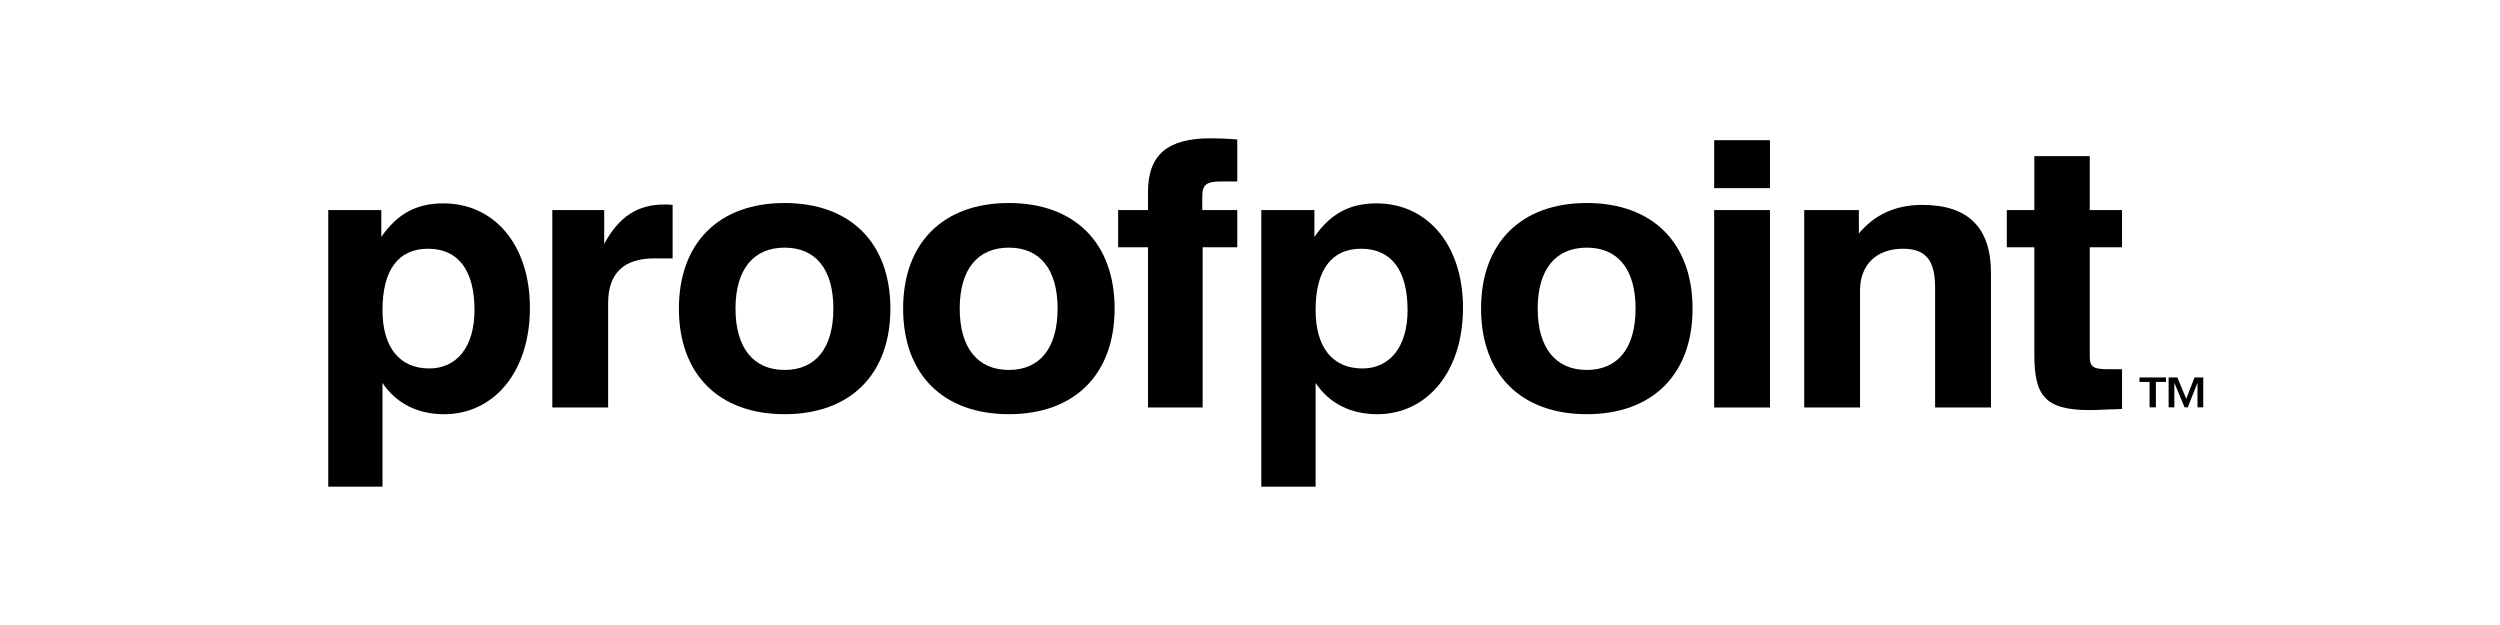
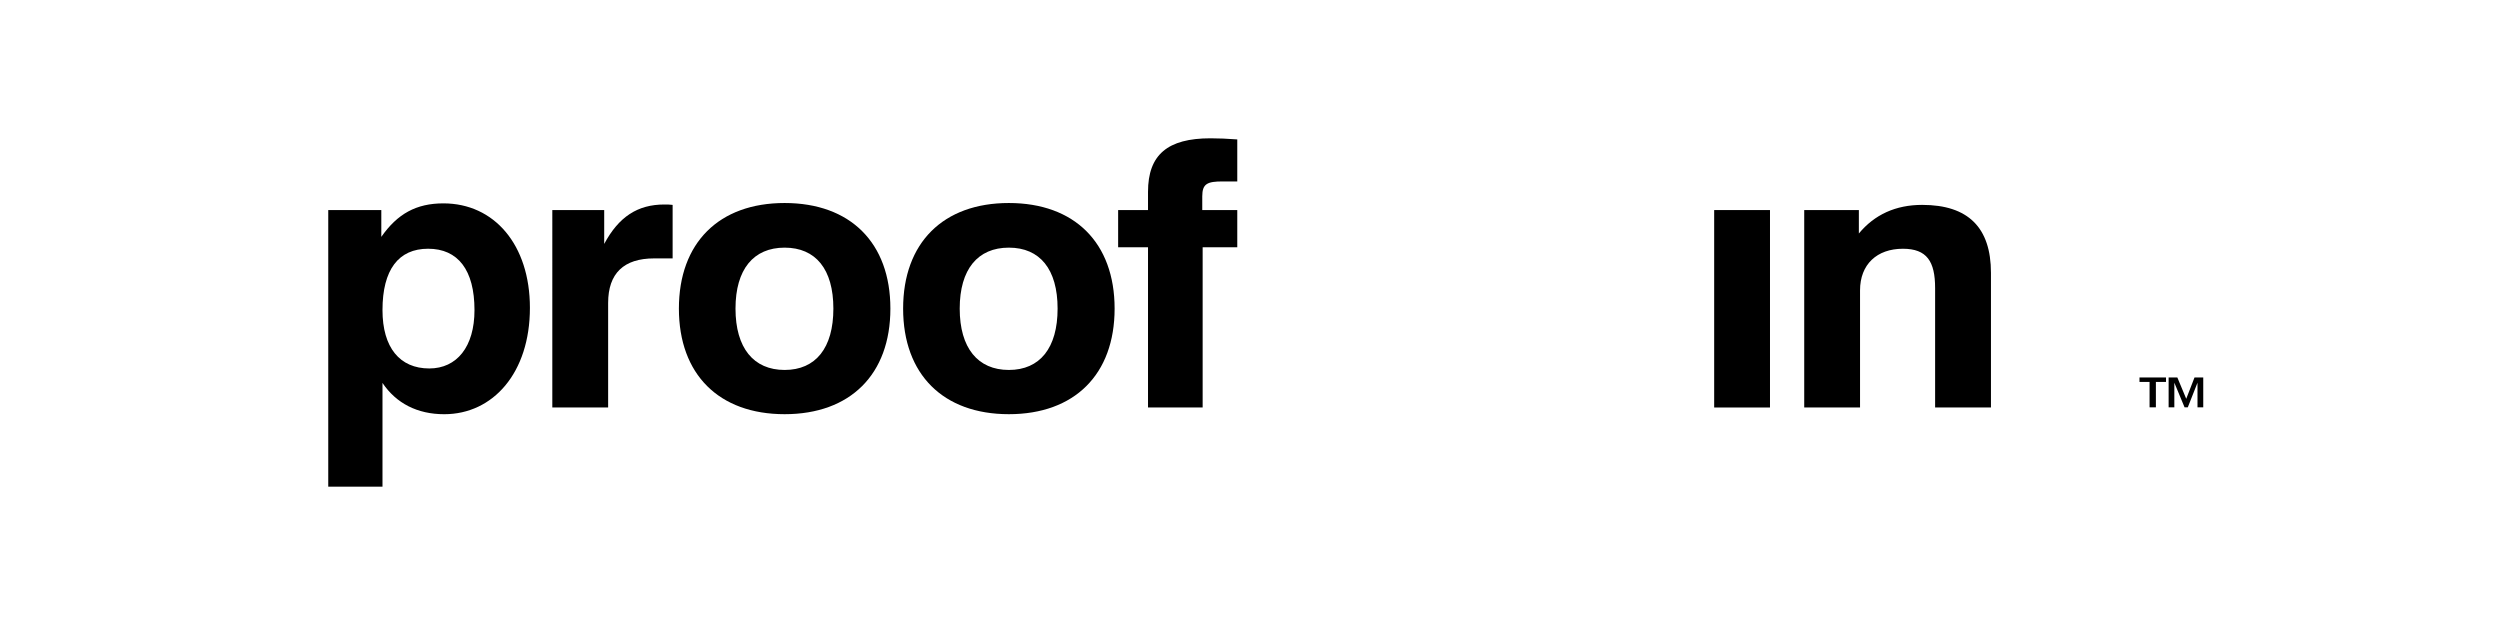
<svg xmlns="http://www.w3.org/2000/svg" version="1.1" id="Layer_1" x="0px" y="0px" width="200px" height="50px" viewBox="0 0 200 50" enable-background="new 0 0 200 50" xml:space="preserve">
  <g>
    <path d="M175.56,30.199l-0.661,1.705l-0.711-1.705h-0.698v2.387h0.457v-1.971l0.818,1.971h0.259l0.776-1.971v1.971h0.46v-2.387   H175.56z M171.159,30.199v0.354h0.806v2.033h0.506v-2.033h0.81v-0.354H171.159z" />
-     <path d="M169.763,32.719v-3.182h-1.104c-1.193,0-1.478-0.18-1.478-1.012v-8.744h2.581v-2.975h-2.581v-4.314h-4.435v4.314h-2.201   v2.975h2.201v8.535c0,3.303,0.786,4.492,4.467,4.492C167.686,32.809,168.534,32.748,169.763,32.719" />
    <path d="M144.338,32.598h4.465V23.23c0-2.082,1.353-3.33,3.429-3.33c1.918,0,2.577,1.01,2.577,3.152v9.545h4.468V21.834   c0-3.631-1.824-5.443-5.505-5.443c-2.106,0-3.806,0.771-5.063,2.289v-1.875h-4.371V32.598z" />
-     <rect x="137.134" y="11.215" width="4.465" height="3.836" />
    <rect x="137.134" y="16.805" width="4.465" height="15.795" />
-     <path d="M118.485,24.688c0,5.266,3.207,8.447,8.459,8.447s8.46-3.182,8.46-8.447s-3.208-8.447-8.46-8.447   S118.485,19.422,118.485,24.688 M123.015,24.688c0-3.152,1.445-4.877,3.93-4.877c2.485,0,3.9,1.725,3.9,4.877   c0,3.154-1.415,4.908-3.9,4.908C124.46,29.596,123.015,27.842,123.015,24.688" />
-     <path d="M100.906,38.936h4.342v-8.301c1.1,1.637,2.798,2.502,4.938,2.502c3.897,0,6.854-3.303,6.854-8.508   c0-5.057-2.862-8.359-6.919-8.359c-2.169,0-3.68,0.834-4.969,2.68v-2.143h-4.247V38.936z M112.605,24.807   c0,2.943-1.415,4.67-3.616,4.67c-2.359,0-3.741-1.666-3.741-4.67c0-3.24,1.289-4.908,3.646-4.908   C111.285,19.898,112.605,21.596,112.605,24.807" />
    <path d="M91.841,32.598h4.371V19.781h2.77v-2.977h-2.801v-1.1c0-1.01,0.409-1.189,1.635-1.189h1.166v-3.361   c-0.787-0.059-1.479-0.09-2.14-0.09c-3.428,0-5.001,1.309-5.001,4.283v1.457h-2.39v2.977h2.39V32.598z" />
    <path d="M72.25,24.688c0,5.266,3.207,8.447,8.459,8.447c5.254,0,8.46-3.182,8.46-8.447s-3.206-8.447-8.46-8.447   C75.457,16.24,72.25,19.422,72.25,24.688 M76.777,24.688c0-3.152,1.447-4.877,3.932-4.877c2.483,0,3.899,1.725,3.899,4.877   c0,3.154-1.416,4.908-3.899,4.908C78.225,29.596,76.777,27.842,76.777,24.688" />
    <path d="M54.312,24.688c0,5.266,3.208,8.447,8.458,8.447c5.253,0,8.461-3.182,8.461-8.447s-3.208-8.447-8.461-8.447   C57.52,16.24,54.312,19.422,54.312,24.688 M58.84,24.688c0-3.152,1.447-4.877,3.93-4.877c2.485,0,3.9,1.725,3.9,4.877   c0,3.154-1.415,4.908-3.9,4.908C60.287,29.596,58.84,27.842,58.84,24.688" />
    <path d="M44.185,32.598h4.466V24.24c0-2.379,1.259-3.568,3.68-3.568h1.479v-4.281c-0.222-0.031-0.441-0.031-0.662-0.031   c-2.139,0-3.648,0.982-4.812,3.154v-2.709h-4.151V32.598z" />
    <path d="M26.26,38.936h4.339v-8.301c1.101,1.637,2.799,2.502,4.938,2.502c3.9,0,6.856-3.303,6.856-8.508   c0-5.057-2.861-8.359-6.92-8.359c-2.17,0-3.679,0.834-4.968,2.68v-2.143H26.26V38.936z M37.959,24.807   c0,2.943-1.417,4.67-3.616,4.67c-2.359,0-3.744-1.666-3.744-4.67c0-3.24,1.288-4.908,3.648-4.908   C36.637,19.898,37.959,21.596,37.959,24.807" />
  </g>
</svg>